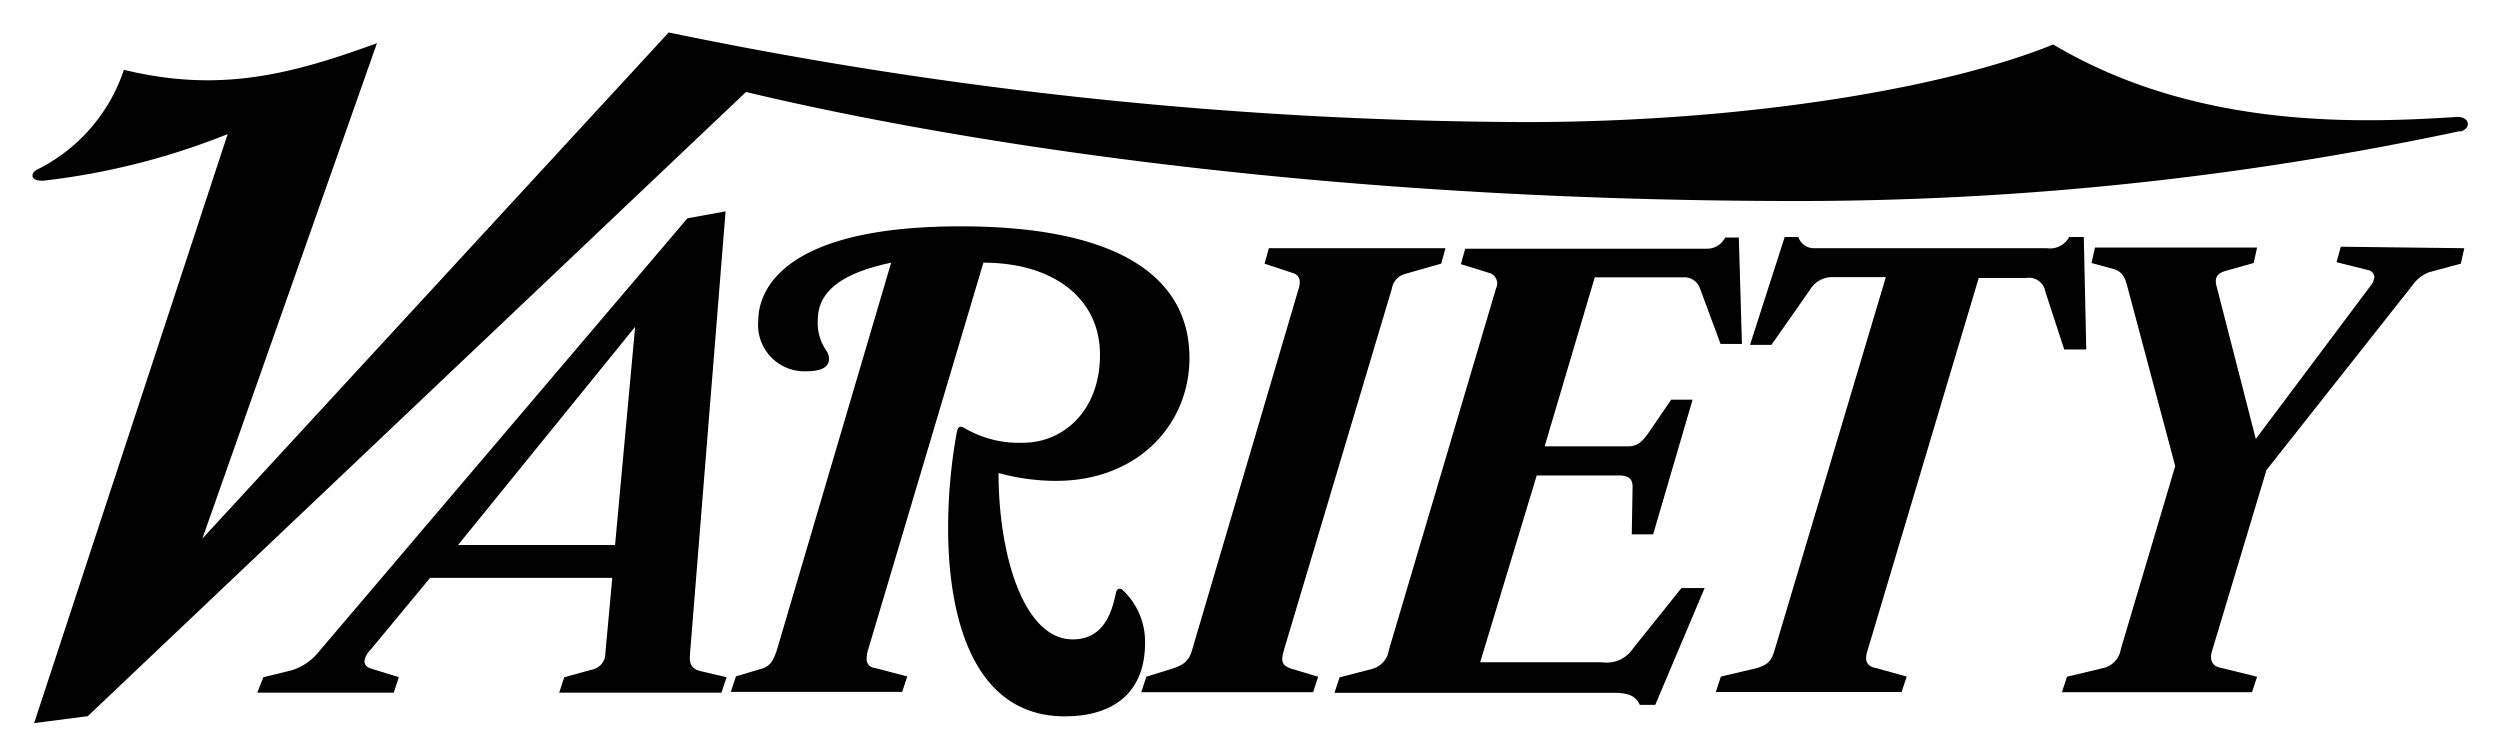
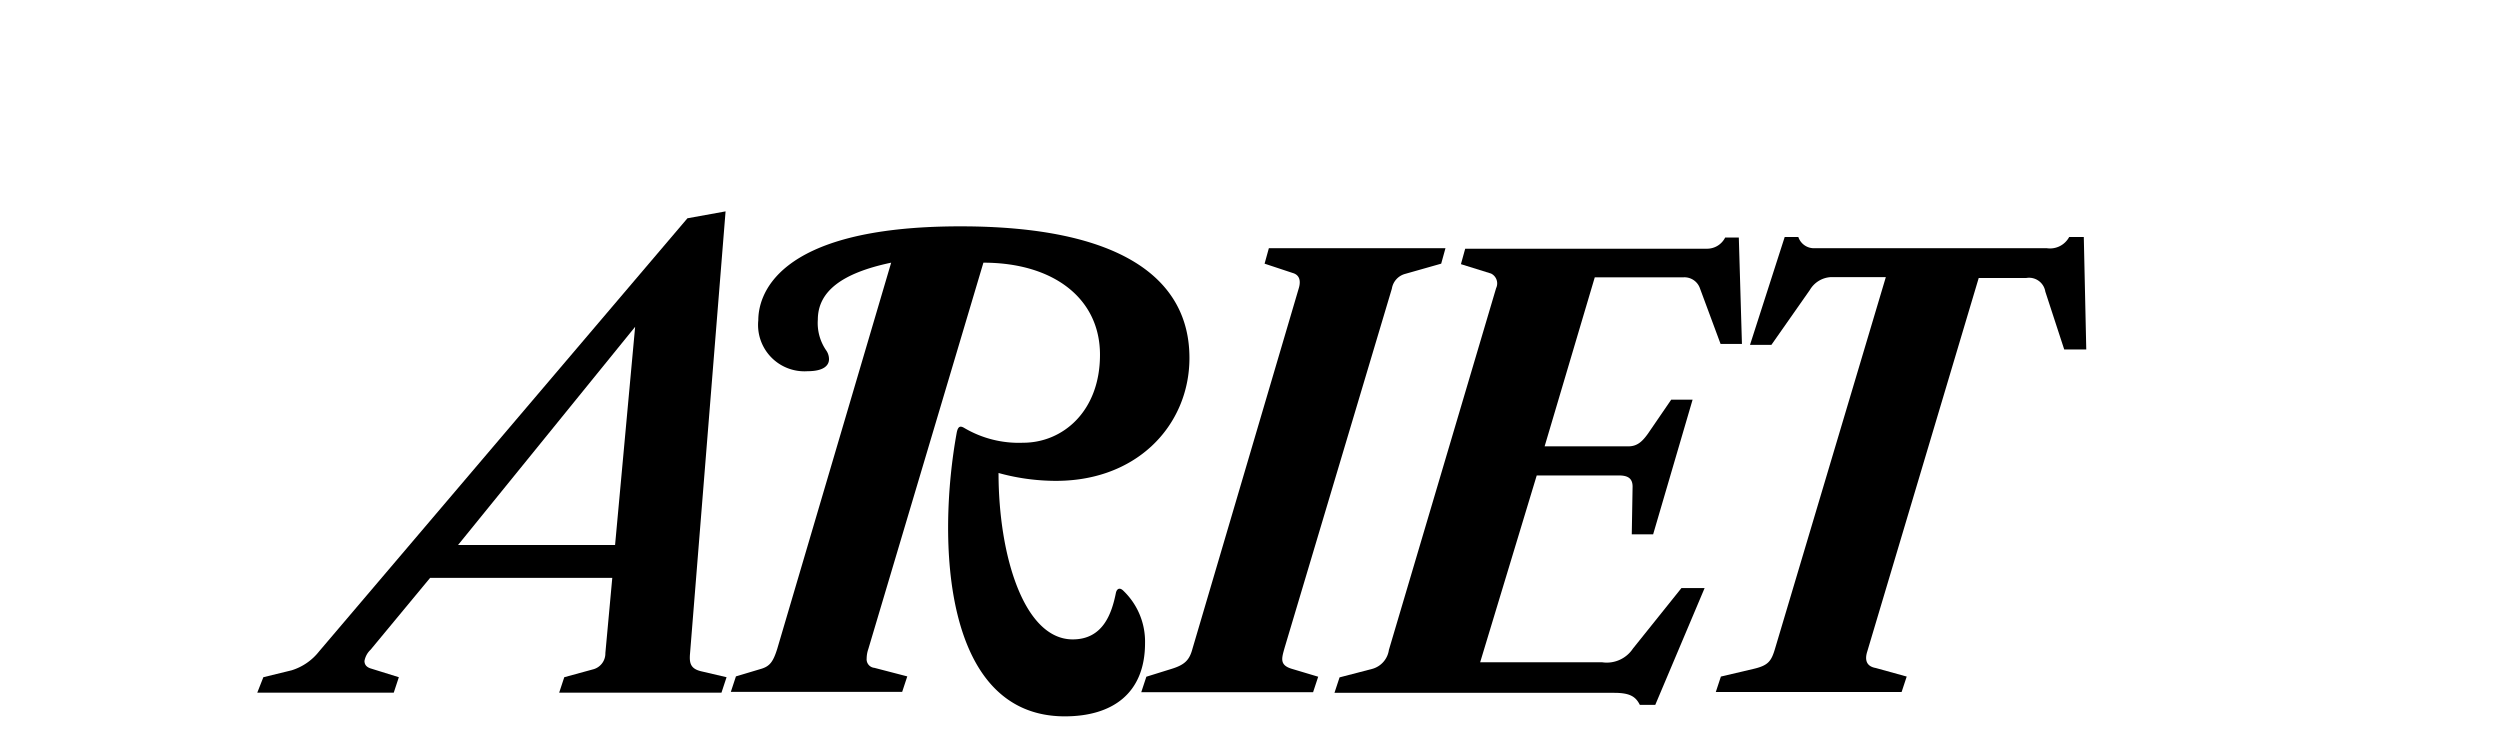
<svg xmlns="http://www.w3.org/2000/svg" xmlns:ns1="http://www.inkscape.org/namespaces/inkscape" xmlns:ns2="http://sodipodi.sourceforge.net/DTD/sodipodi-0.dtd" width="1540" height="465.369" viewBox="0 0 407.458 123.129" version="1.1" id="svg5" ns1:version="1.1.1 (3bf5ae0d25, 2021-09-20)" ns2:docname="Variety.svg">
  <defs id="defs2" />
  <g ns1:label="Capa 1" ns1:groupmode="layer" id="layer1" transform="translate(-31.332,-171.296)">
    <g data-name="logo Variety" id="g835" transform="matrix(2.68,0,0,2.68,35.447,176.588)" style="fill:#000000;stroke:none">
-       <path d="m 148.33,13.12 -0.21,0.94 -1.93,0.52 a 2.18,2.18 0 0 0 -1,0.78 l -8.89,11.25 -3.31,11 c -0.18,0.57 0.05,0.91 0.42,1 l 2.32,0.57 -0.31,0.94 h -11.56 l 0.31,-0.94 2.17,-0.52 a 1.39,1.39 0 0 0 1.1,-1.15 l 3.31,-11.14 -2.9,-10.88 c -0.13,-0.52 -0.29,-0.94 -0.83,-1.1 l -1.36,-0.37 0.21,-0.94 h 9.86 l -0.21,0.94 -1.67,0.47 c -0.6,0.16 -0.73,0.47 -0.57,1 l 2.37,9.23 7,-9.34 a 1,1 0 0 0 0.21,-0.52 0.47,0.47 0 0 0 -0.42,-0.42 l -1.88,-0.47 0.26,-0.94 z" id="path825" style="fill:#000000;stroke:none" />
      <path data-name="Path" d="M 125.34,19.28 H 124 l -1.15,-3.52 a 1,1 0 0 0 -1.15,-0.83 h -2.9 l -6.78,22.72 c -0.18,0.57 0,0.91 0.52,1 l 1.88,0.52 -0.31,0.94 h -11.3 l 0.31,-0.94 2,-0.47 c 0.89,-0.21 1.07,-0.47 1.3,-1.25 l 6.73,-22.57 h -3.37 a 1.58,1.58 0 0 0 -1.25,0.78 L 106.19,19 h -1.3 L 107,12.44 h 0.83 a 1,1 0 0 0 1,0.68 h 14.11 a 1.32,1.32 0 0 0 1.36,-0.68 h 0.89 z M 104.4,18.94 h -1.3 l -1.25,-3.37 a 1,1 0 0 0 -1,-0.68 h -5.4 L 92.4,25.17 h 5.09 c 0.52,0 0.83,-0.26 1.2,-0.78 l 1.41,-2.06 h 1.3 L 99,30.52 h -1.3 l 0.05,-2.9 c 0,-0.52 -0.31,-0.68 -0.83,-0.68 h -5 L 88.48,38.3 h 7.41 a 1.91,1.91 0 0 0 1.88,-0.83 l 2.95,-3.68 h 1.41 l -3,7.1 h -0.94 c -0.26,-0.52 -0.63,-0.73 -1.57,-0.73 h -17 l 0.31,-0.94 2,-0.52 a 1.4,1.4 0 0 0 1,-1.15 l 6.52,-22 a 0.67,0.67 0 0 0 -0.31,-0.89 l -1.83,-0.57 0.26,-0.94 h 14.66 a 1.23,1.23 0 0 0 1.15,-0.68 h 0.83 z" id="path827" style="fill:#000000;stroke:none" />
-       <path data-name="Path" d="m 148.06,6 a 193,193 0 0 1 -40.23,4.25 c -32,0 -54.5,-4.36 -64,-6.63 L 3.8,41.58 0.54,42 12.31,6.18 A 43.28,43.28 0 0 1 1.22,9 C 0.31,9.1 0.28,8.58 0.7,8.35 A 10.46,10.46 0 0 0 6,2.27 C 11.77,3.68 16.12,2.58 21.39,0.65 L 10.77,30.78 39.13,0 a 261.16,261.16 0 0 0 52.06,5.45 c 13.8,0 25.9,-2.17 32.14,-4.72 8.77,5.22 18.78,4.77 24.52,4.41 0.83,-0.05 0.94,0.73 0.21,0.89" id="path829" style="fill:#000000;stroke:none" />
      <path data-name="Path" d="m 86.37,13.12 -0.26,0.94 -2.22,0.63 a 1.11,1.11 0 0 0 -0.78,0.89 l -6.52,21.83 c -0.18,0.65 -0.34,1.07 0.47,1.3 l 1.57,0.47 -0.31,0.94 H 67.87 l 0.31,-0.94 1.51,-0.47 c 0.86,-0.26 1.12,-0.57 1.3,-1.25 l 6.47,-21.94 c 0.13,-0.47 0,-0.78 -0.37,-0.89 l -1.72,-0.57 0.26,-0.94 z M 70.8,19.8 c 0,4.1 -3.26,7.67 -8.56,7.46 a 13.07,13.07 0 0 1 -3.05,-0.47 c 0,5 1.54,10.12 4.51,10.12 1.83,0 2.37,-1.54 2.63,-2.84 0.05,-0.21 0.21,-0.37 0.47,-0.1 a 4.28,4.28 0 0 1 1.3,3.16 c 0,3.08 -2,4.46 -4.88,4.46 -7.43,0 -7.77,-10.7 -6.57,-17.27 0.08,-0.37 0.21,-0.42 0.47,-0.26 a 6.52,6.52 0 0 0 3.57,0.89 c 2.4,0 4.67,-1.9 4.67,-5.35 0,-3.45 -2.86,-5.6 -7.09,-5.6 l -7,23.5 a 1.79,1.79 0 0 0 -0.1,0.57 0.52,0.52 0 0 0 0.47,0.57 l 2,0.52 -0.31,0.94 H 42.91 l 0.31,-0.94 1.57,-0.47 c 0.5,-0.16 0.7,-0.44 0.94,-1.2 L 52.66,14 c -3,0.63 -4.46,1.75 -4.46,3.47 a 2.93,2.93 0 0 0 0.52,1.88 0.94,0.94 0 0 1 0.16,0.52 c 0,0.39 -0.34,0.73 -1.3,0.73 a 2.82,2.82 0 0 1 -3,-3.1 c 0,-1.3 0.81,-5.71 12.29,-5.71 9.73,0 13.93,3.16 13.93,8" id="path831" style="fill:#000000;stroke:none" />
-       <path d="M 37.09,17.9 26.32,31.17 h 9.55 z m 5.56,21.31 -0.31,0.94 h -9.87 l 0.31,-0.94 1.72,-0.47 a 1,1 0 0 0 0.78,-1 L 35.7,33.17 H 24.62 L 21,37.54 a 1.24,1.24 0 0 0 -0.37,0.68 c 0,0.23 0.13,0.39 0.42,0.47 l 1.67,0.52 -0.31,0.94 h -8.3 l 0.37,-0.94 1.72,-0.42 a 3.4,3.4 0 0 0 1.67,-1.15 l 22.4,-26.34 2.32,-0.42 -2.16,26.87 c -0.05,0.57 0,0.94 0.68,1.1 z" id="path833" style="fill:#000000;stroke:none" />
+       <path d="M 37.09,17.9 26.32,31.17 h 9.55 z m 5.56,21.31 -0.31,0.94 h -9.87 l 0.31,-0.94 1.72,-0.47 a 1,1 0 0 0 0.78,-1 L 35.7,33.17 H 24.62 L 21,37.54 a 1.24,1.24 0 0 0 -0.37,0.68 c 0,0.23 0.13,0.39 0.42,0.47 l 1.67,0.52 -0.31,0.94 h -8.3 l 0.37,-0.94 1.72,-0.42 a 3.4,3.4 0 0 0 1.67,-1.15 l 22.4,-26.34 2.32,-0.42 -2.16,26.87 c -0.05,0.57 0,0.94 0.68,1.1 " id="path833" style="fill:#000000;stroke:none" />
    </g>
  </g>
</svg>